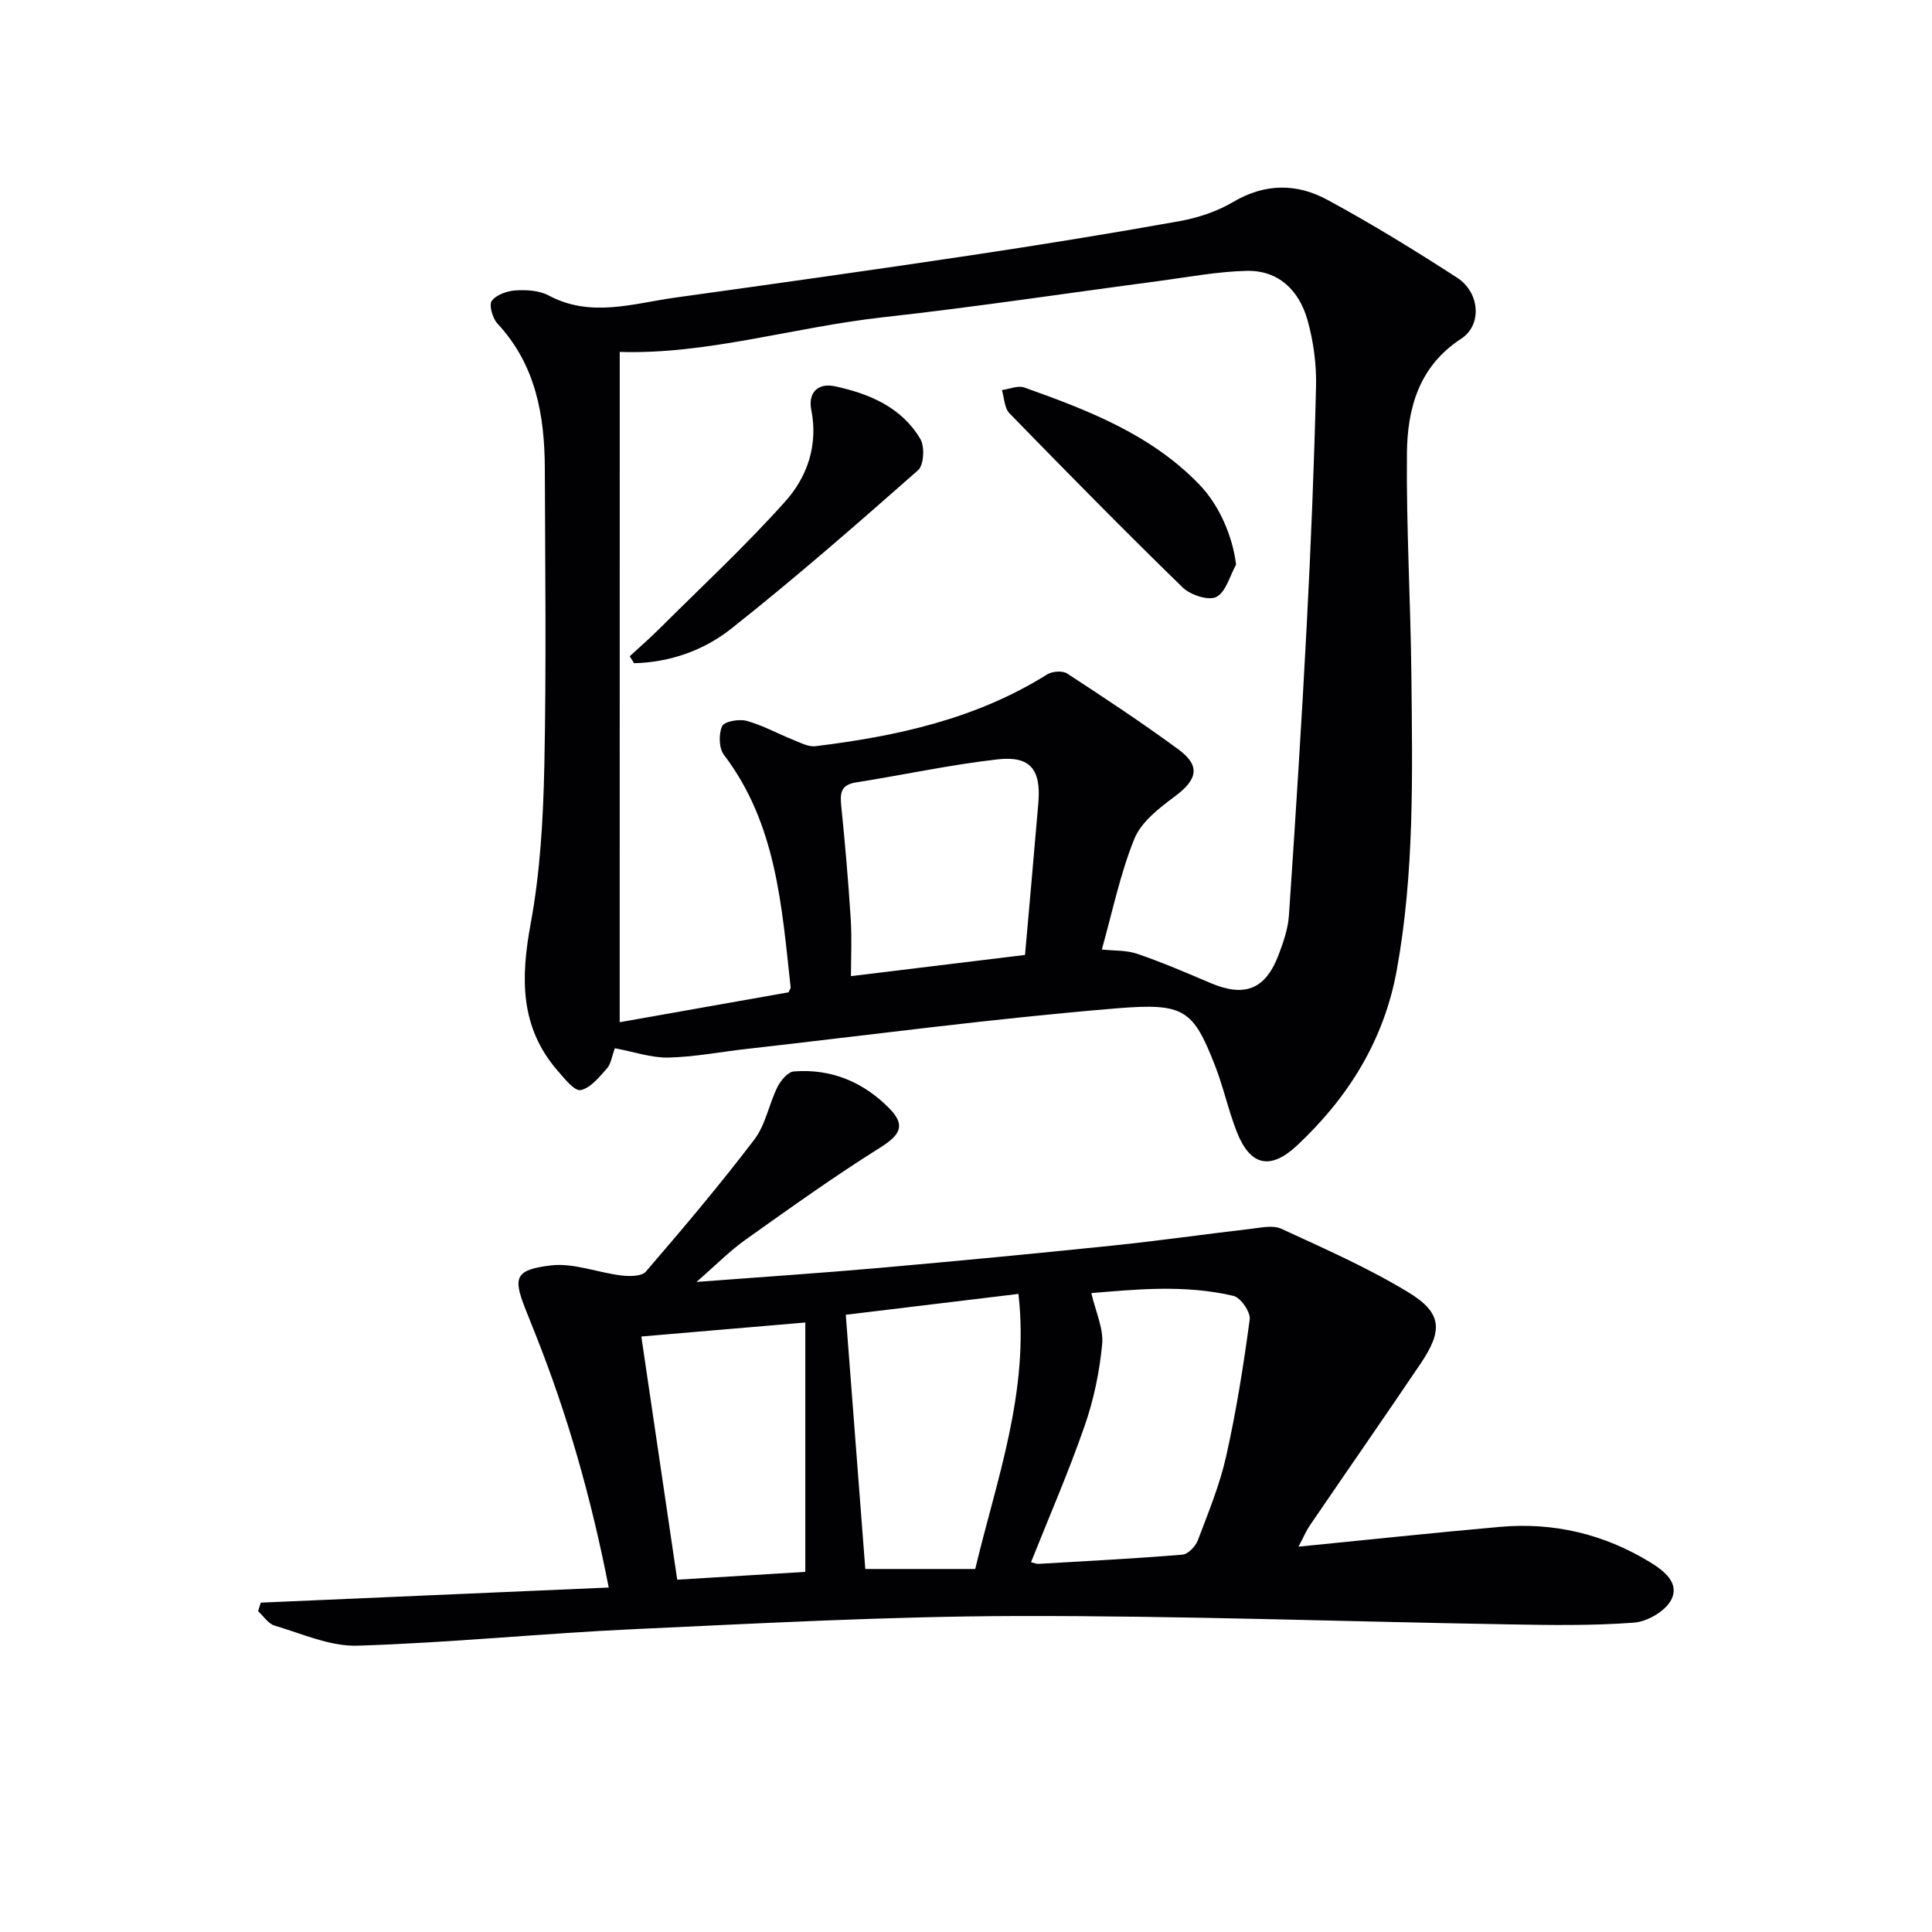
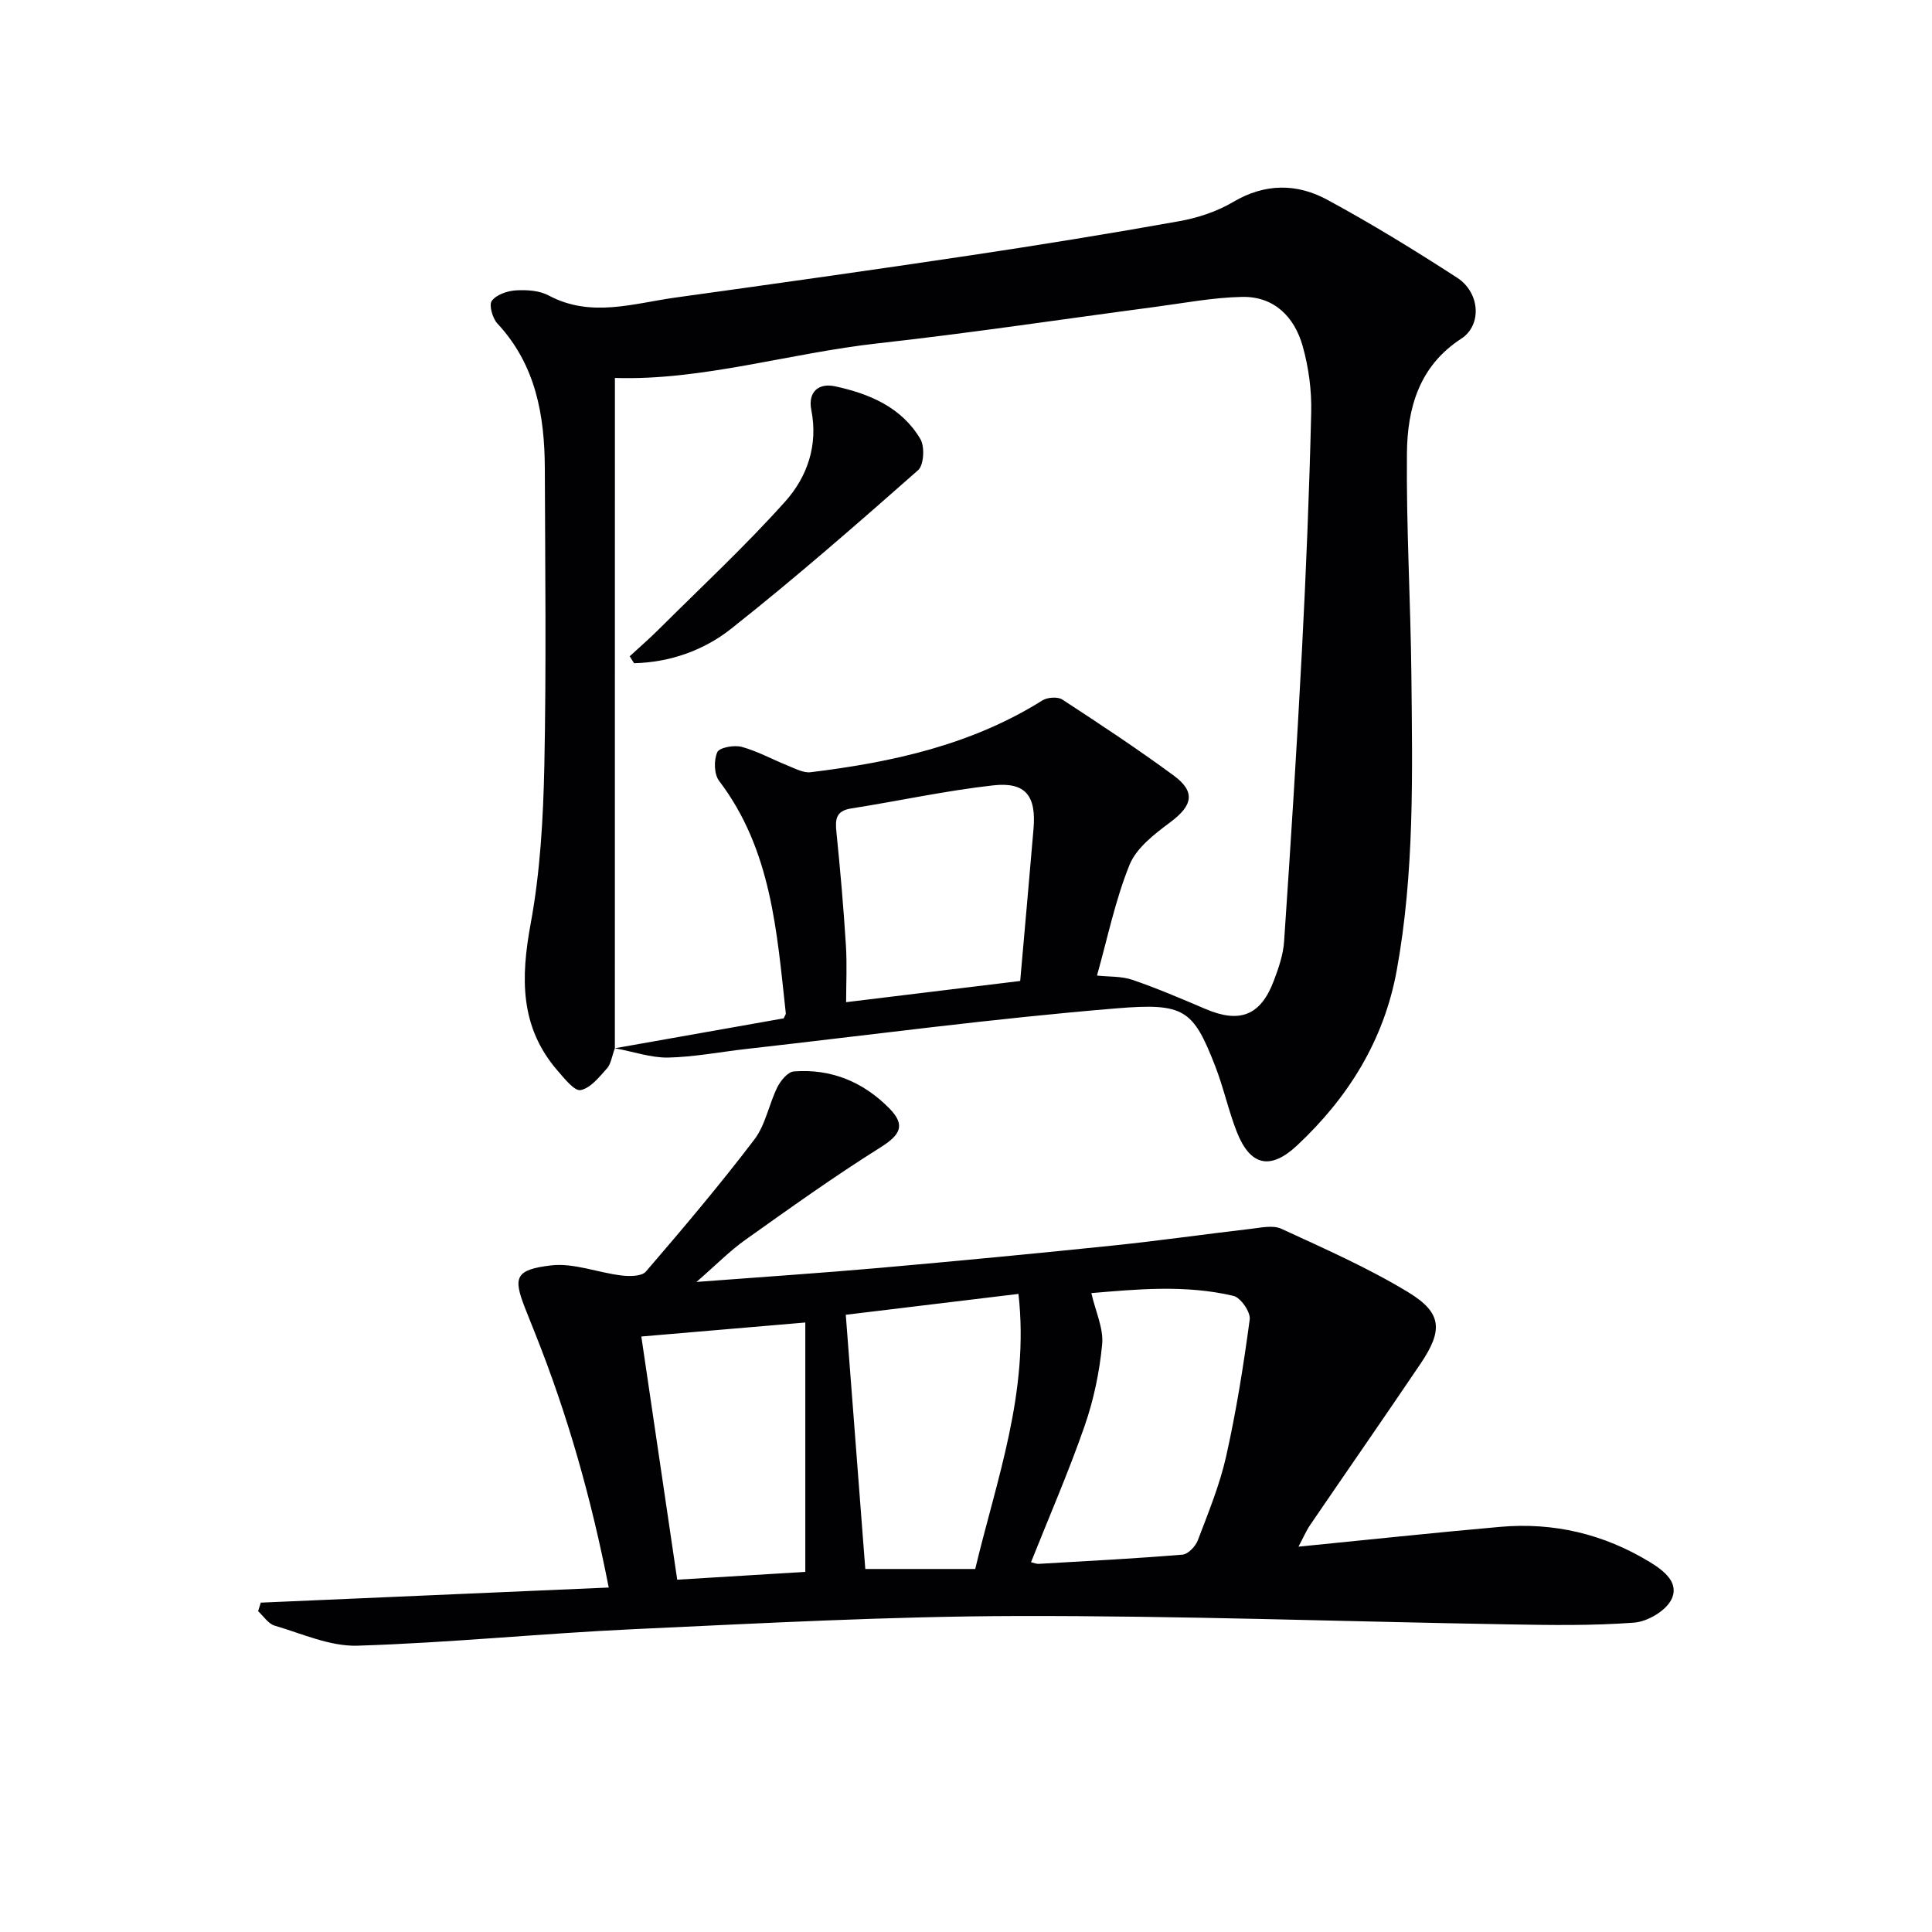
<svg xmlns="http://www.w3.org/2000/svg" enable-background="new 0 0 400 400" viewBox="0 0 400 400">
  <g fill="#010104">
-     <path d="m127.3 217.03c-.64 1.74-.81 3.25-1.63 4.17-1.6 1.78-3.4 4.08-5.45 4.49-1.28.26-3.36-2.39-4.77-4.01-7.85-9.04-7.65-19.26-5.58-30.45 1.98-10.72 2.6-21.79 2.83-32.72.42-20.48.17-40.98.1-61.47-.04-11.04-1.86-21.51-9.82-30.06-1.01-1.09-1.79-3.83-1.16-4.69.94-1.28 3.2-2.06 4.96-2.17 2.26-.14 4.89.02 6.82 1.06 8.75 4.66 17.5 1.64 26.23.43 20.37-2.83 40.74-5.69 61.09-8.74 14.43-2.16 28.85-4.5 43.21-7.07 3.87-.69 7.85-2.01 11.21-4 6.58-3.88 13.17-3.85 19.46-.44 9.18 4.97 18.1 10.45 26.87 16.13 4.78 3.09 5.18 9.83.87 12.63-8.74 5.67-11.16 14.38-11.25 23.71-.15 15.3.76 30.6.92 45.91.21 20.45.66 40.94-3.04 61.21-2.65 14.46-10.03 26.28-20.61 36.19-5.56 5.21-9.74 4.24-12.5-2.82-1.75-4.47-2.76-9.24-4.51-13.71-4.52-11.55-6.32-13-20.27-11.85-25.63 2.1-51.14 5.53-76.7 8.41-5.43.61-10.84 1.67-16.28 1.79-3.52.05-7.08-1.21-11-1.93zm1-5.39c12.32-2.18 23.69-4.19 34.95-6.19.2-.48.47-.79.44-1.07-1.85-16.81-2.94-33.81-13.81-48.1-1.05-1.38-1.11-4.31-.37-5.94.45-.98 3.52-1.53 5.09-1.09 3.33.92 6.42 2.65 9.66 3.94 1.48.59 3.12 1.48 4.57 1.3 16.88-2.06 33.29-5.65 47.99-14.87 1.04-.65 3.16-.8 4.12-.18 7.78 5.08 15.55 10.21 23.03 15.71 4.64 3.41 3.96 6.25-.72 9.73-3.23 2.41-6.95 5.26-8.38 8.76-2.96 7.29-4.55 15.14-6.75 22.95 2.48.27 5.06.11 7.32.88 5.14 1.76 10.15 3.91 15.15 6.04 7.1 3.03 11.42 1.36 14.14-5.85.99-2.62 1.95-5.39 2.13-8.15 1.36-20.05 2.64-40.11 3.69-60.18.86-16.44 1.53-32.9 1.92-49.35.11-4.57-.53-9.33-1.77-13.73-1.71-6.05-5.92-10.32-12.58-10.17-6.04.13-12.07 1.29-18.09 2.09-19.08 2.52-38.12 5.4-57.24 7.52-18.48 2.06-36.49 7.75-54.48 7.17-.01 45.99-.01 92.14-.01 138.78zm83.92-13.93c.91-10.35 1.86-20.92 2.76-31.5.58-6.84-1.64-9.74-8.34-9-9.86 1.1-19.59 3.24-29.41 4.78-3.25.51-3.32 2.33-3.05 4.97.79 7.75 1.46 15.51 1.95 23.28.26 4.05.05 8.12.05 11.86 12.4-1.51 23.71-2.89 36.04-4.39z" />
+     <path d="m127.3 217.03c-.64 1.74-.81 3.25-1.63 4.17-1.6 1.78-3.4 4.08-5.45 4.49-1.28.26-3.36-2.39-4.77-4.01-7.85-9.04-7.65-19.26-5.58-30.45 1.98-10.72 2.6-21.79 2.83-32.72.42-20.48.17-40.98.1-61.47-.04-11.04-1.86-21.51-9.82-30.06-1.01-1.09-1.79-3.83-1.16-4.69.94-1.28 3.2-2.06 4.96-2.17 2.26-.14 4.89.02 6.82 1.06 8.75 4.66 17.5 1.64 26.23.43 20.37-2.83 40.74-5.69 61.09-8.74 14.43-2.16 28.85-4.5 43.21-7.07 3.87-.69 7.85-2.01 11.21-4 6.58-3.88 13.17-3.85 19.46-.44 9.18 4.97 18.1 10.45 26.87 16.13 4.78 3.09 5.18 9.83.87 12.63-8.74 5.67-11.16 14.38-11.25 23.71-.15 15.3.76 30.6.92 45.91.21 20.45.66 40.94-3.04 61.21-2.65 14.46-10.03 26.28-20.61 36.19-5.56 5.21-9.74 4.24-12.5-2.82-1.75-4.47-2.76-9.24-4.51-13.71-4.52-11.55-6.32-13-20.27-11.85-25.63 2.1-51.14 5.53-76.7 8.41-5.43.61-10.84 1.67-16.28 1.79-3.52.05-7.08-1.21-11-1.93zc12.32-2.18 23.69-4.19 34.95-6.19.2-.48.47-.79.44-1.07-1.85-16.81-2.94-33.81-13.81-48.1-1.05-1.38-1.11-4.31-.37-5.94.45-.98 3.52-1.53 5.09-1.09 3.33.92 6.42 2.65 9.66 3.94 1.48.59 3.12 1.48 4.57 1.3 16.88-2.06 33.29-5.65 47.99-14.87 1.04-.65 3.16-.8 4.12-.18 7.78 5.08 15.55 10.21 23.03 15.71 4.64 3.41 3.96 6.25-.72 9.73-3.23 2.41-6.95 5.26-8.38 8.76-2.96 7.29-4.55 15.14-6.75 22.95 2.48.27 5.06.11 7.32.88 5.14 1.76 10.15 3.91 15.15 6.04 7.1 3.03 11.42 1.36 14.14-5.85.99-2.62 1.95-5.39 2.13-8.15 1.36-20.05 2.64-40.11 3.69-60.18.86-16.44 1.53-32.9 1.92-49.35.11-4.57-.53-9.33-1.77-13.73-1.71-6.05-5.92-10.32-12.58-10.17-6.04.13-12.07 1.29-18.09 2.09-19.08 2.52-38.12 5.4-57.24 7.52-18.48 2.06-36.49 7.75-54.48 7.17-.01 45.99-.01 92.14-.01 138.78zm83.92-13.93c.91-10.35 1.86-20.92 2.76-31.5.58-6.84-1.64-9.74-8.34-9-9.86 1.1-19.59 3.24-29.41 4.78-3.25.51-3.32 2.33-3.05 4.97.79 7.75 1.46 15.51 1.95 23.28.26 4.05.05 8.12.05 11.86 12.4-1.51 23.71-2.89 36.04-4.39z" />
    <path d="m53.99 331.81c23.82-1.03 47.63-2.07 72.04-3.13-3.67-18.78-8.58-35.9-15.2-52.52-.74-1.85-1.49-3.7-2.21-5.55-2.37-6.15-1.92-7.74 5.45-8.62 4.7-.56 9.68 1.49 14.57 2.08 1.68.2 4.21.21 5.08-.8 7.69-8.94 15.31-17.95 22.45-27.33 2.33-3.05 3.02-7.31 4.78-10.86.67-1.36 2.16-3.15 3.4-3.25 7.73-.61 14.42 2.19 19.79 7.66 3.46 3.52 2.21 5.52-1.93 8.12-9.55 5.99-18.73 12.57-27.93 19.11-3.19 2.27-5.96 5.11-10.08 8.69 13.61-1.03 25.79-1.84 37.94-2.91 16.06-1.42 32.1-2.95 48.14-4.61 9.58-.99 19.11-2.36 28.68-3.47 2.11-.24 4.59-.82 6.34-.01 8.87 4.09 17.87 8.05 26.19 13.09 7.11 4.3 7.31 7.9 2.59 14.88-7.54 11.16-15.23 22.22-22.82 33.34-.82 1.2-1.39 2.56-2.42 4.5 14.37-1.42 28.05-2.89 41.75-4.1 11.08-.98 21.45 1.48 30.98 7.28 3 1.83 6.22 4.36 4.44 7.82-1.21 2.35-4.94 4.52-7.7 4.73-8.62.65-17.31.51-25.96.36-33.94-.57-67.88-1.81-101.82-1.73-26.43.06-52.87 1.5-79.28 2.72-19.09.88-38.14 2.83-57.23 3.42-5.68.18-11.5-2.49-17.16-4.15-1.32-.39-2.29-1.96-3.42-2.99.17-.58.36-1.18.55-1.77zm159.47-8.37c.66.15 1.13.37 1.59.34 9.94-.58 19.88-1.09 29.79-1.91 1.15-.1 2.68-1.72 3.16-2.97 2.17-5.73 4.54-11.47 5.87-17.42 2.09-9.34 3.6-18.82 4.87-28.31.2-1.51-1.87-4.52-3.36-4.87-10.11-2.39-20.32-1.33-29.43-.58.89 3.87 2.55 7.32 2.24 10.59-.54 5.72-1.75 11.52-3.64 16.94-3.3 9.5-7.33 18.75-11.09 28.19zm-11.55 1.4c4.42-18.54 11.25-36.64 8.95-56.95-12.61 1.52-24.56 2.96-35.75 4.32 1.36 17.79 2.7 35.18 4.04 52.63zm-35.18.6c0-17.64 0-34.39 0-51.63-11.58.99-22.44 1.92-33.95 2.9 2.48 16.82 4.91 33.28 7.43 50.35 9.45-.58 18.44-1.13 26.52-1.62z" />
    <path d="m130.38 135.87c2-1.85 4.07-3.64 6-5.56 8.8-8.77 17.93-17.25 26.2-26.49 4.55-5.09 6.84-11.64 5.39-18.96-.72-3.65 1.45-5.63 4.91-4.88 7.11 1.53 13.78 4.33 17.67 10.91.94 1.59.73 5.4-.47 6.46-12.69 11.19-25.45 22.34-38.71 32.83-5.65 4.47-12.67 6.96-20.1 7.13-.31-.49-.6-.97-.89-1.44z" />
-     <path d="m255.92 116.9c-1.31 2.33-2.11 5.68-4.09 6.69-1.63.83-5.38-.41-6.98-1.97-12.14-11.82-24.03-23.91-35.85-36.05-1.06-1.09-1.07-3.19-1.57-4.81 1.56-.21 3.33-1 4.65-.53 13.17 4.7 26.23 9.7 36.25 20.11 4.21 4.37 6.88 10.8 7.59 16.56z" />
  </g>
</svg>